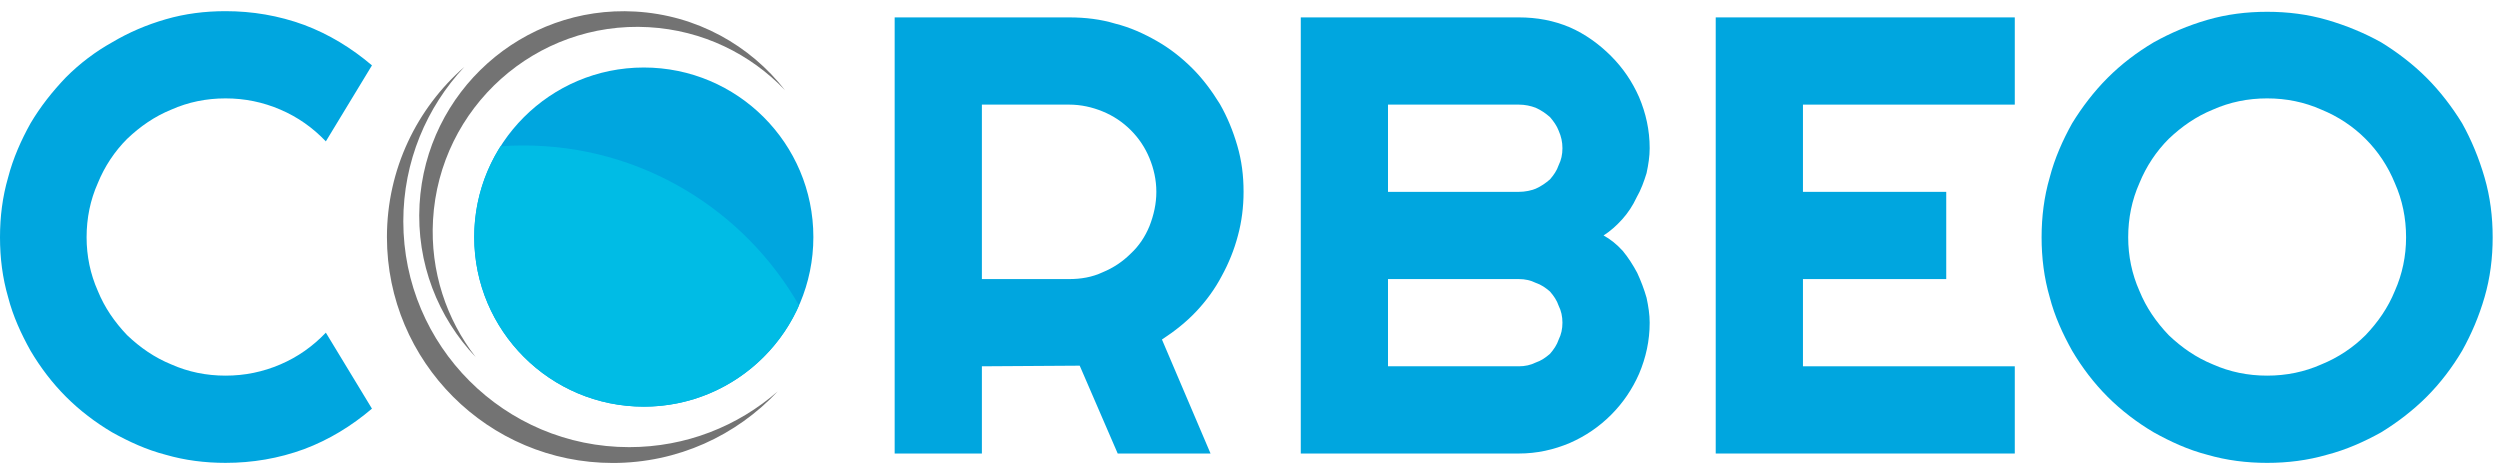
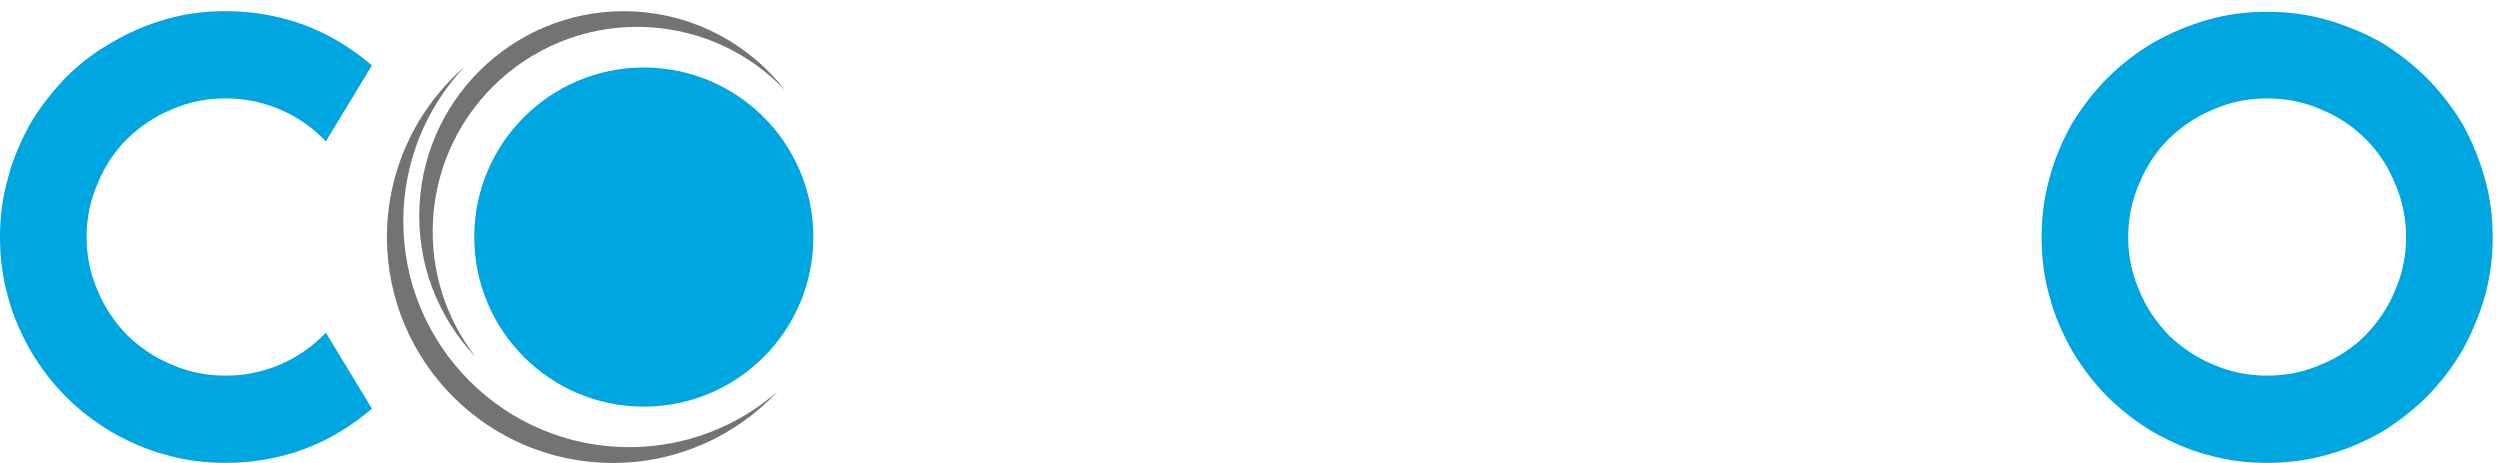
<svg xmlns="http://www.w3.org/2000/svg" width="216" height="40" viewBox="0 0 216 40" fill="none">
  <path d="M32.137 35.308C30.36 36.816 28.422 38 26.269 38.807C24.062 39.615 21.801 39.991 19.486 39.991C17.71 39.991 15.988 39.776 14.319 39.292C12.65 38.861 11.143 38.161 9.689 37.354C8.236 36.492 6.89 35.47 5.706 34.285C4.522 33.101 3.499 31.756 2.638 30.302C1.83 28.849 1.13 27.341 0.7 25.673C0.215 24.004 0 22.281 0 20.505C0 18.729 0.215 17.006 0.7 15.337C1.13 13.669 1.83 12.107 2.638 10.654C3.499 9.201 4.522 7.909 5.706 6.671C6.89 5.486 8.236 4.464 9.689 3.656C11.143 2.795 12.65 2.149 14.319 1.665C15.988 1.18 17.71 0.965 19.486 0.965C21.801 0.965 24.062 1.342 26.269 2.149C28.422 2.956 30.36 4.141 32.137 5.648L28.153 12.215C27.023 11.031 25.731 10.116 24.224 9.47C22.716 8.824 21.155 8.501 19.486 8.501C17.818 8.501 16.257 8.824 14.803 9.47C13.35 10.062 12.112 10.923 10.981 12C9.905 13.076 9.043 14.368 8.451 15.822C7.805 17.275 7.482 18.836 7.482 20.505C7.482 22.12 7.805 23.681 8.451 25.134C9.043 26.588 9.905 27.826 10.981 28.956C12.112 30.033 13.35 30.894 14.803 31.486C16.257 32.132 17.818 32.455 19.486 32.455C21.155 32.455 22.716 32.132 24.224 31.486C25.731 30.84 27.023 29.925 28.153 28.741L32.137 35.308Z" fill="#00A6DF" />
-   <path d="M84.835 9.039V24.112H92.371C93.394 24.112 94.363 23.95 95.278 23.52C96.193 23.143 97.001 22.605 97.701 21.905C98.4 21.259 98.939 20.451 99.315 19.536C99.692 18.567 99.908 17.598 99.908 16.576C99.908 15.553 99.692 14.584 99.315 13.669C98.939 12.754 98.4 11.946 97.701 11.246C97.001 10.547 96.193 10.008 95.278 9.632C94.363 9.255 93.394 9.039 92.371 9.039H84.835ZM84.835 39.184H77.299V1.503H92.371C93.771 1.503 95.117 1.665 96.355 2.042C97.647 2.364 98.831 2.903 99.961 3.549C101.092 4.195 102.115 5.002 103.03 5.917C103.945 6.832 104.698 7.855 105.398 8.986C106.044 10.116 106.529 11.3 106.905 12.592C107.282 13.884 107.444 15.176 107.444 16.576C107.444 17.867 107.282 19.159 106.959 20.344C106.636 21.582 106.152 22.766 105.56 23.843C104.968 24.973 104.214 25.996 103.353 26.911C102.491 27.826 101.469 28.634 100.392 29.333L104.591 39.184H96.57L93.287 31.594L84.835 31.648V39.184Z" fill="#00A6DF" />
-   <path d="M142.532 27.88C142.532 29.441 142.209 30.894 141.617 32.294C141.024 33.64 140.217 34.824 139.194 35.847C138.171 36.87 136.987 37.677 135.641 38.269C134.242 38.861 132.788 39.184 131.227 39.184H112.387V1.503H131.227C132.788 1.503 134.242 1.772 135.641 2.364C136.987 2.957 138.171 3.818 139.194 4.841C140.217 5.863 141.024 7.048 141.617 8.393C142.209 9.793 142.532 11.246 142.532 12.807C142.532 13.507 142.424 14.207 142.263 14.961C142.047 15.661 141.778 16.414 141.401 17.06C141.078 17.76 140.648 18.406 140.163 18.944C139.679 19.482 139.14 19.967 138.548 20.344C139.14 20.667 139.679 21.097 140.217 21.689C140.701 22.282 141.078 22.874 141.455 23.573C141.778 24.273 142.047 24.973 142.263 25.727C142.424 26.48 142.532 27.18 142.532 27.88ZM119.923 31.648H131.227C131.766 31.648 132.25 31.54 132.681 31.325C133.165 31.163 133.542 30.894 133.919 30.571C134.242 30.195 134.511 29.818 134.672 29.333C134.888 28.903 134.995 28.418 134.995 27.88C134.995 27.342 134.888 26.857 134.672 26.427C134.511 25.942 134.242 25.565 133.919 25.188C133.542 24.865 133.165 24.596 132.681 24.435C132.25 24.219 131.766 24.112 131.227 24.112H119.923V31.648ZM119.923 16.576H131.227C131.766 16.576 132.25 16.468 132.681 16.306C133.165 16.091 133.542 15.822 133.919 15.499C134.242 15.122 134.511 14.745 134.672 14.261C134.888 13.83 134.995 13.346 134.995 12.807C134.995 12.269 134.888 11.785 134.672 11.3C134.511 10.87 134.242 10.493 133.919 10.116C133.542 9.793 133.165 9.524 132.681 9.309C132.25 9.147 131.766 9.039 131.227 9.039H119.923V16.576Z" fill="#00A6DF" />
-   <path d="M174.077 39.184H148.238V1.503H174.077V9.039H155.775V16.576H168.155V24.112H155.775V31.648H174.077V39.184Z" fill="#00A6DF" />
  <path d="M215.367 20.505C215.367 22.282 215.152 24.004 214.667 25.673C214.183 27.342 213.537 28.849 212.729 30.302C211.868 31.756 210.845 33.101 209.661 34.286C208.477 35.47 207.131 36.493 205.731 37.354C204.278 38.161 202.717 38.861 201.048 39.292C199.379 39.776 197.657 39.992 195.88 39.992C194.104 39.992 192.381 39.776 190.713 39.292C189.044 38.861 187.537 38.161 186.083 37.354C184.63 36.493 183.284 35.47 182.1 34.286C180.916 33.101 179.893 31.756 179.032 30.302C178.224 28.849 177.524 27.342 177.094 25.673C176.609 24.004 176.394 22.282 176.394 20.505C176.394 18.729 176.609 17.006 177.094 15.338C177.524 13.669 178.224 12.108 179.032 10.654C179.893 9.255 180.916 7.909 182.1 6.725C183.284 5.54 184.63 4.518 186.083 3.656C187.537 2.849 189.044 2.203 190.713 1.718C192.381 1.234 194.104 1.019 195.88 1.019C197.657 1.019 199.379 1.234 201.048 1.718C202.717 2.203 204.278 2.849 205.731 3.656C207.131 4.518 208.477 5.54 209.661 6.725C210.845 7.909 211.868 9.255 212.729 10.654C213.537 12.108 214.183 13.669 214.667 15.338C215.152 17.006 215.367 18.729 215.367 20.505ZM207.885 20.505C207.885 18.836 207.562 17.275 206.916 15.822C206.323 14.368 205.462 13.077 204.386 12C203.309 10.923 202.017 10.062 200.564 9.47C199.11 8.824 197.549 8.501 195.88 8.501C194.212 8.501 192.651 8.824 191.197 9.47C189.744 10.062 188.506 10.923 187.375 12C186.299 13.077 185.437 14.368 184.845 15.822C184.199 17.275 183.876 18.836 183.876 20.505C183.876 22.12 184.199 23.681 184.845 25.134C185.437 26.588 186.299 27.826 187.375 28.956C188.506 30.033 189.744 30.894 191.197 31.486C192.651 32.132 194.212 32.455 195.88 32.455C197.549 32.455 199.11 32.132 200.564 31.486C202.017 30.894 203.309 30.033 204.386 28.956C205.462 27.826 206.323 26.588 206.916 25.134C207.562 23.681 207.885 22.12 207.885 20.505Z" fill="#00A6DF" />
  <path d="M55.625 35.133C63.716 35.133 70.275 28.574 70.275 20.483C70.275 12.392 63.716 5.833 55.625 5.833C47.534 5.833 40.975 12.392 40.975 20.483C40.975 28.574 47.534 35.133 55.625 35.133Z" fill="#00A6DF" />
-   <path fill-rule="evenodd" clip-rule="evenodd" d="M43.25 12.638C43.901 12.591 44.558 12.568 45.221 12.568C55.407 12.568 64.302 18.13 69.035 26.381C66.764 31.534 61.61 35.134 55.621 35.134C47.536 35.134 40.971 28.57 40.971 20.484C40.971 17.598 41.807 14.907 43.25 12.638Z" fill="#00BCE5" />
  <path fill-rule="evenodd" clip-rule="evenodd" d="M40.117 5.782C36.849 9.272 34.846 13.962 34.846 19.117C34.846 29.888 43.591 38.633 54.362 38.633C59.272 38.633 63.76 36.816 67.192 33.819C63.629 37.622 58.564 40 52.947 40C42.176 40 33.431 31.254 33.431 20.484C33.431 14.622 36.021 9.36 40.117 5.782Z" fill="#737373" />
  <path fill-rule="evenodd" clip-rule="evenodd" d="M67.831 7.8C64.844 4.664 60.708 2.613 56.05 2.349C46.316 1.798 37.965 9.262 37.413 19.007C37.162 23.449 38.574 27.603 41.107 30.861C37.852 27.443 35.963 22.738 36.25 17.657C36.802 7.912 45.153 0.447 54.887 0.998C60.185 1.298 64.807 3.911 67.831 7.8Z" fill="#737373" />
</svg>